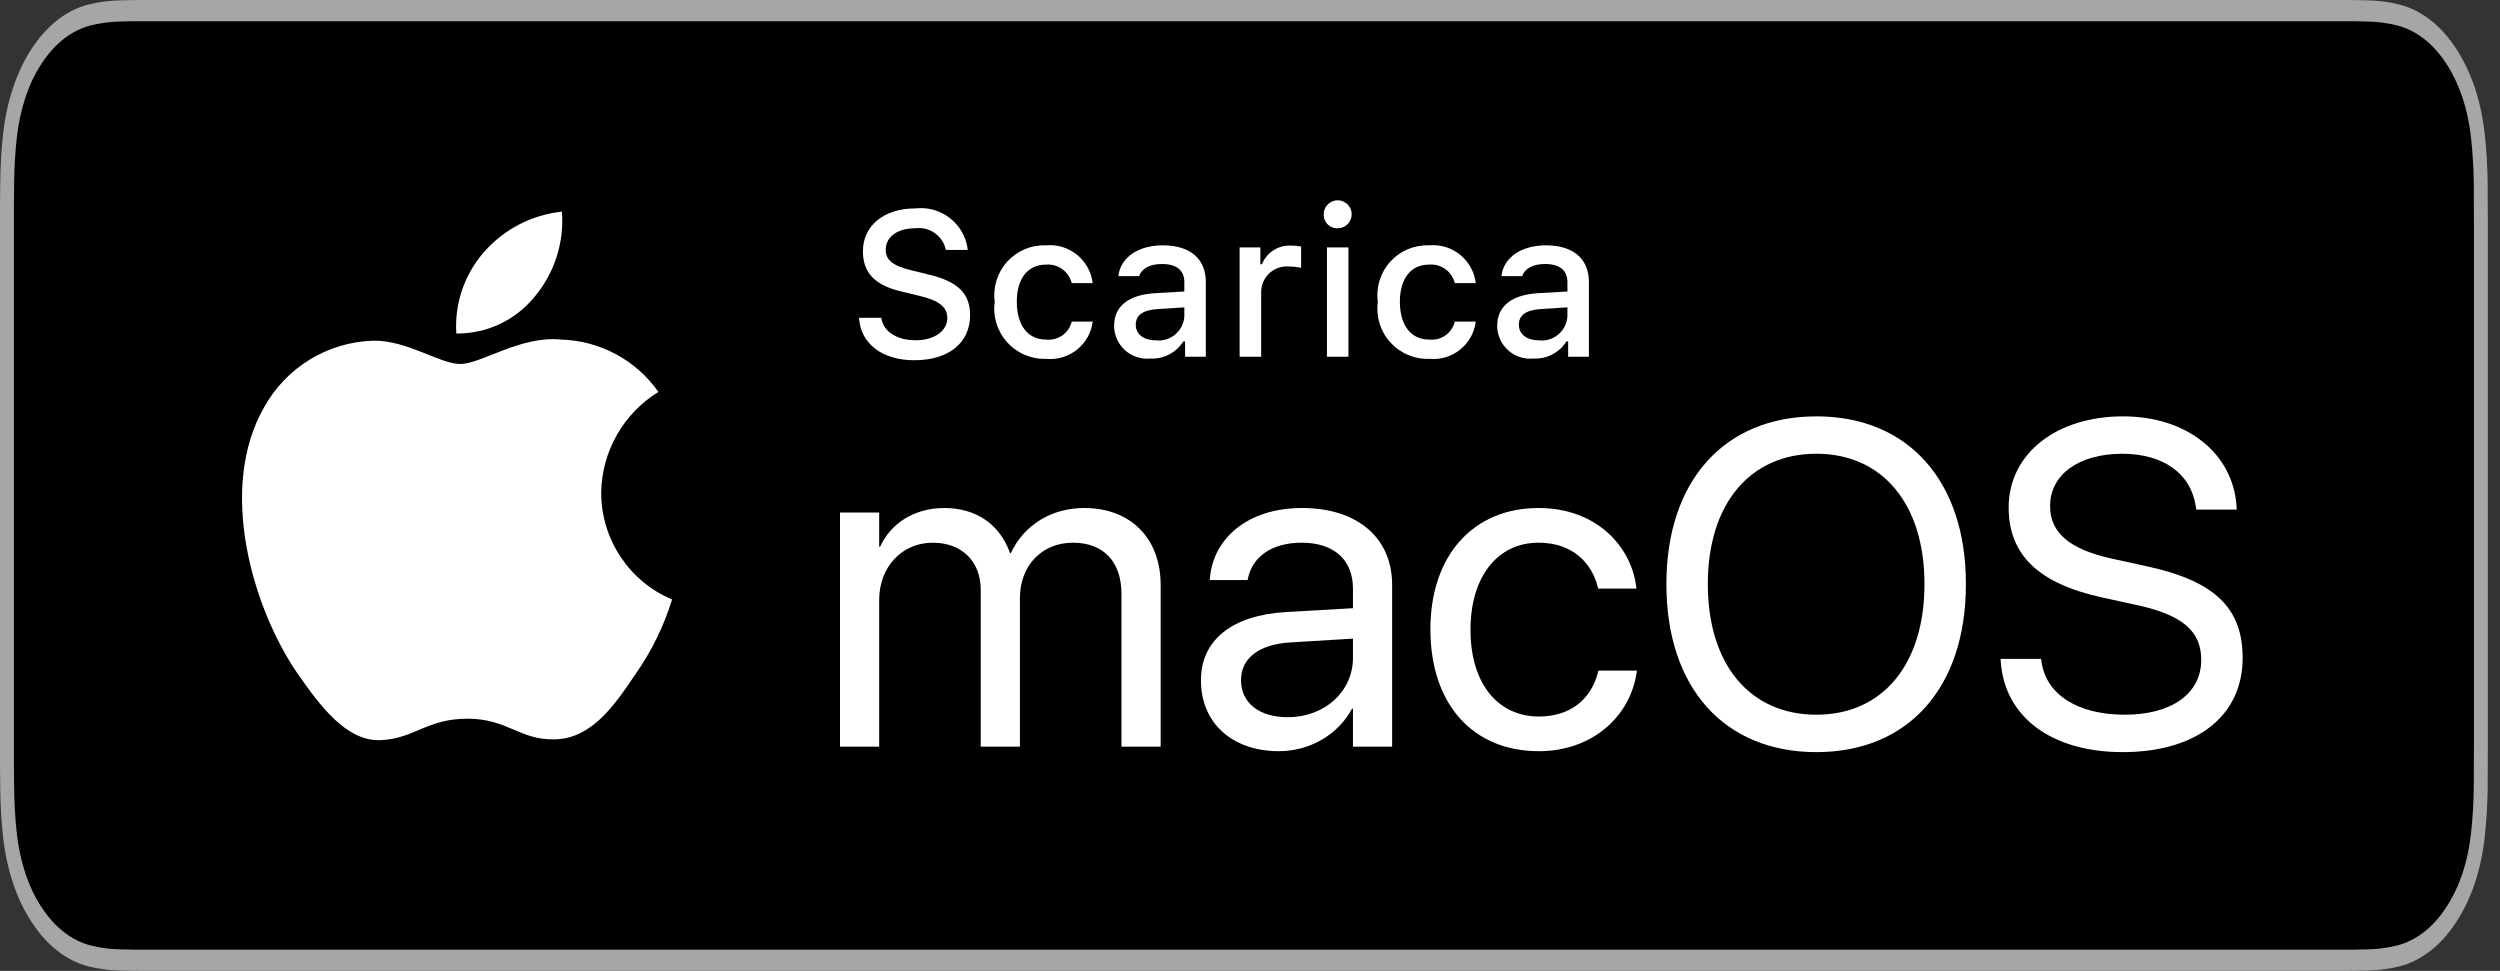
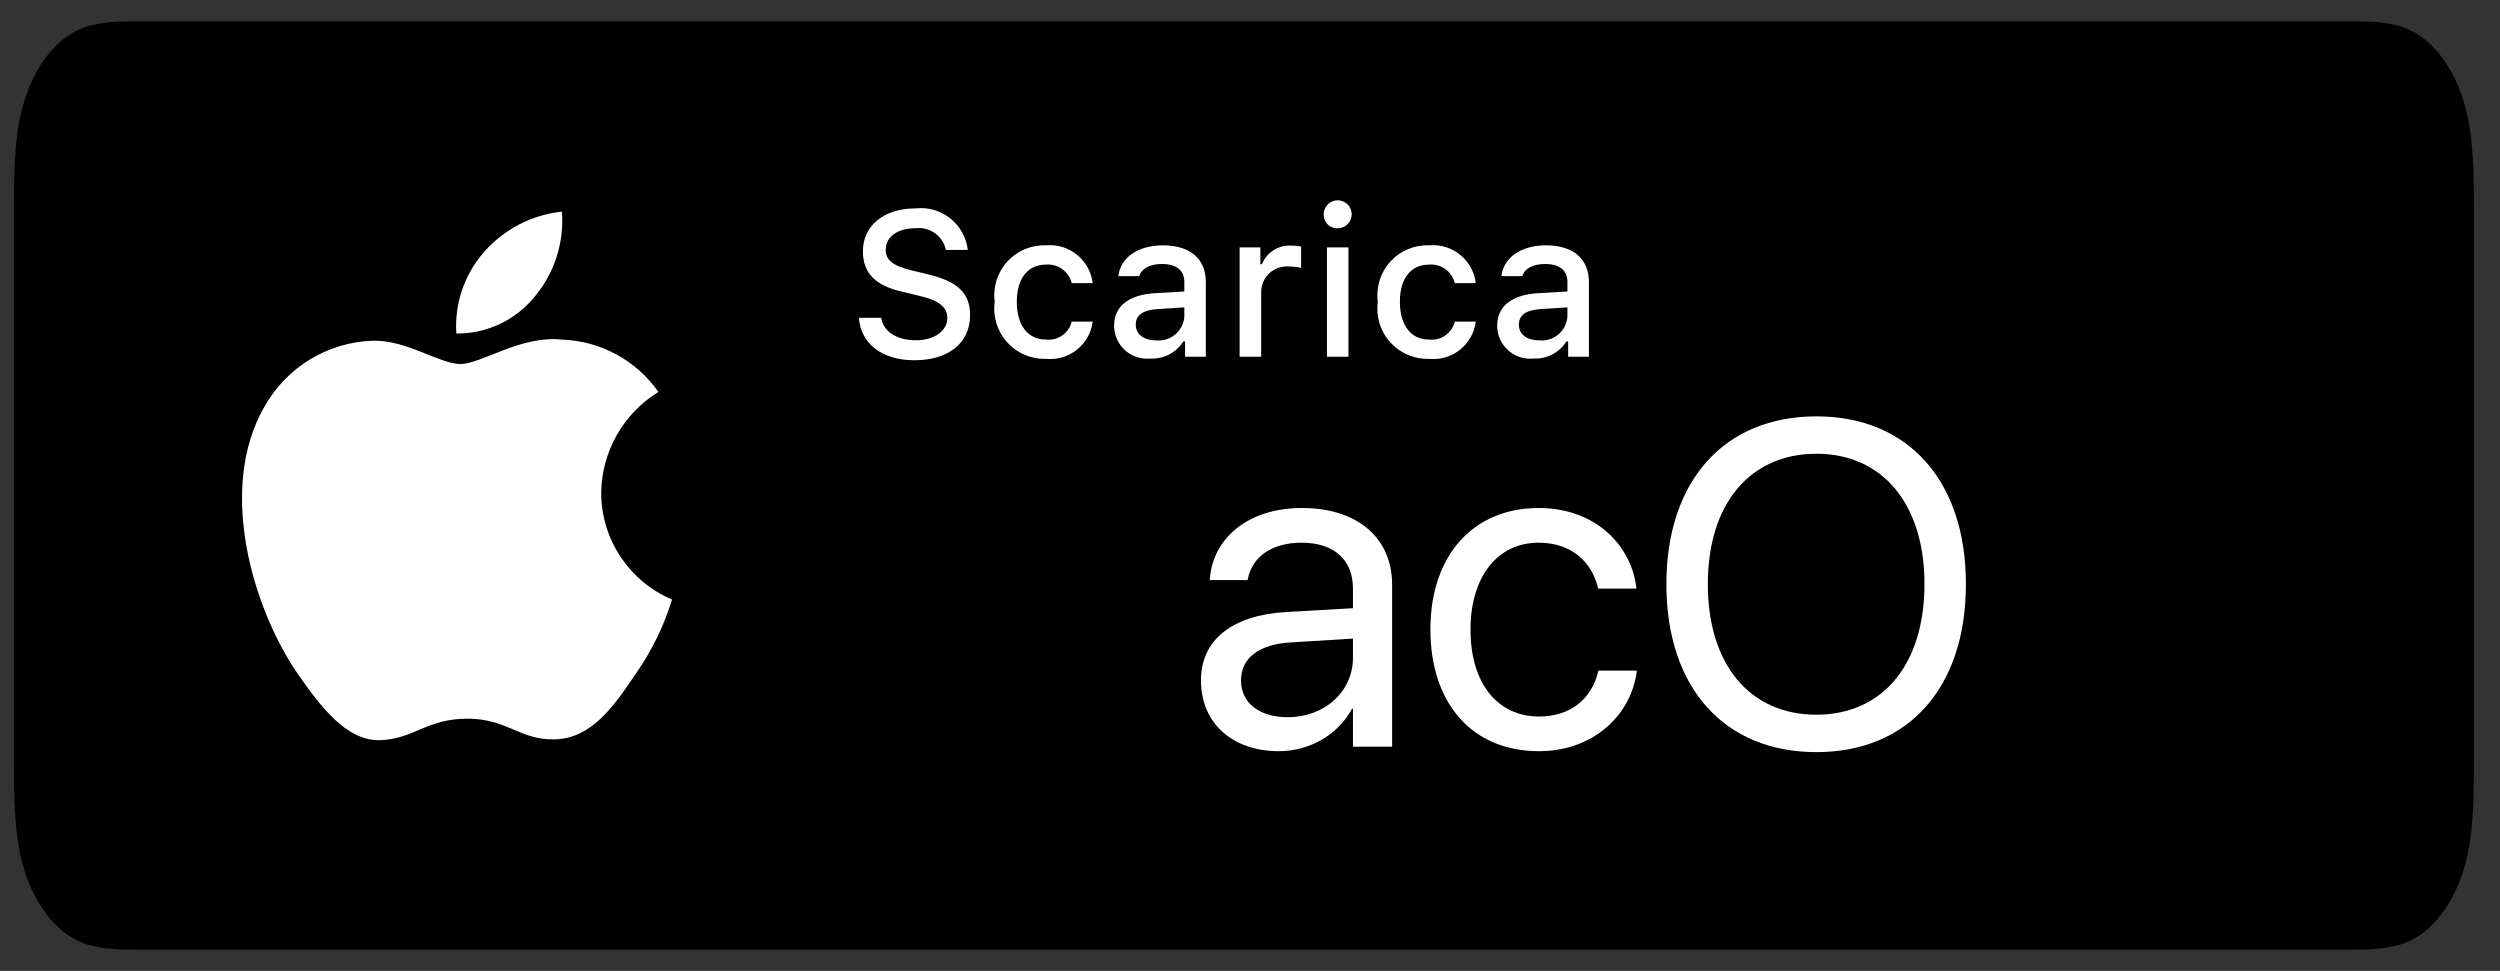
<svg xmlns="http://www.w3.org/2000/svg" width="103px" height="40px" viewBox="0 0 103 40" version="1.1">
  <rect x="0" y="0" width="103" height="40" fill="#333333" stroke="none" />
  <title>Download_on_the_Mac_App_Store_Badge_IT_RGB_blk_100317</title>
  <g id="Page-1" stroke="none" stroke-width="1" fill="none" fill-rule="evenodd">
    <g id="Download_on_the_Mac_App_Store_Badge_IT_RGB_blk_100317" transform="translate(0, -0)" fill-rule="nonzero">
      <g id="Group">
        <g id="Path">
-           <path d="M96.243,1.02869102e-15 L6.261,1.02869102e-15 C6.02,1.02869102e-15 5.782,1.02869102e-15 5.542,0.002 C5.341,0.004 5.141,0.01 4.939,0.015 C4.498,0.023 4.058,0.082 3.623,0.192 C3.188,0.304 2.767,0.515 2.375,0.819 C1.982,1.125 1.623,1.522 1.312,1.997 C0.998,2.471 0.737,3.018 0.538,3.618 C0.338,4.217 0.2,4.859 0.128,5.522 C0.055,6.183 0.015,6.853 0.01,7.524 C0.004,7.83 0.003,8.138 0,8.444 L0,31.559 C0.003,31.869 0.004,32.17 0.01,32.481 C0.015,33.152 0.055,33.821 0.128,34.483 C0.2,35.145 0.338,35.788 0.538,36.387 C0.737,36.985 0.998,37.53 1.312,38.001 C1.622,38.478 1.981,38.876 2.375,39.18 C2.767,39.484 3.188,39.697 3.623,39.811 C4.058,39.919 4.498,39.979 4.939,39.987 C5.141,39.994 5.341,39.998 5.542,39.998 C5.782,40 6.02,40 6.261,40 L96.243,40 C96.479,40 96.719,40 96.955,39.998 C97.155,39.998 97.36,39.994 97.56,39.987 C98,39.979 98.439,39.92 98.873,39.811 C99.309,39.696 99.731,39.483 100.126,39.18 C100.519,38.876 100.878,38.478 101.188,38.001 C101.501,37.528 101.763,36.984 101.964,36.387 C102.162,35.787 102.299,35.145 102.37,34.483 C102.444,33.821 102.484,33.152 102.492,32.481 C102.495,32.17 102.495,31.869 102.495,31.559 C102.5,31.195 102.5,30.834 102.5,30.465 L102.5,9.536 C102.5,9.17 102.5,8.807 102.495,8.444 C102.495,8.138 102.495,7.83 102.492,7.524 C102.484,6.853 102.444,6.183 102.37,5.522 C102.299,4.859 102.162,4.218 101.964,3.618 C101.559,2.415 100.916,1.436 100.126,0.818 C99.731,0.516 99.309,0.304 98.873,0.191 C98.439,0.081 98,0.022 97.56,0.015 C97.36,0.01 97.155,0.004 96.955,0.002 C96.719,1.02869102e-15 96.479,1.02869102e-15 96.243,1.02869102e-15 L96.243,1.02869102e-15 Z" fill="#A6A6A6" />
          <path d="M5.545,39.125 C5.345,39.125 5.15,39.121 4.951,39.114 C4.54,39.106 4.13,39.052 3.724,38.951 C3.346,38.852 2.979,38.667 2.636,38.403 C2.297,38.142 1.987,37.798 1.719,37.387 C1.447,36.98 1.221,36.508 1.049,35.99 C0.875,35.469 0.755,34.91 0.692,34.333 C0.625,33.713 0.588,33.086 0.583,32.458 C0.579,32.247 0.573,31.545 0.573,31.545 L0.573,8.444 C0.573,8.444 0.579,7.753 0.583,7.55 C0.588,6.923 0.624,6.297 0.692,5.678 C0.754,5.099 0.875,4.539 1.048,4.016 C1.22,3.498 1.445,3.026 1.715,2.618 C1.985,2.206 2.296,1.861 2.636,1.595 C2.978,1.332 3.344,1.149 3.721,1.051 C4.129,0.95 4.54,0.895 4.953,0.887 L5.545,0.875 L96.951,0.875 L97.551,0.888 C97.96,0.895 98.368,0.95 98.771,1.05 C99.153,1.149 99.523,1.334 99.868,1.598 C100.55,2.133 101.104,2.979 101.454,4.018 C101.625,4.538 101.744,5.094 101.806,5.667 C101.874,6.291 101.912,6.922 101.92,7.554 C101.922,7.838 101.922,8.142 101.922,8.444 C101.927,8.819 101.927,9.176 101.927,9.536 L101.927,30.465 C101.927,30.828 101.927,31.183 101.922,31.54 C101.922,31.865 101.922,32.163 101.919,32.47 C101.911,33.091 101.874,33.71 101.807,34.323 C101.746,34.904 101.626,35.468 101.452,35.993 C101.279,36.506 101.054,36.973 100.785,37.379 C100.517,37.793 100.207,38.138 99.866,38.402 C99.522,38.668 99.152,38.853 98.771,38.951 C98.365,39.052 97.955,39.107 97.544,39.114 C97.352,39.121 97.15,39.125 96.955,39.125 L96.243,39.127 L5.545,39.125 Z" fill="#000000" />
        </g>
        <g id="_Group_" transform="translate(9.972, 8.72)" fill="#FFFFFF">
          <g id="_Group_4" transform="translate(0, 0)">
            <path d="M14.797,11.58 C14.819,9.884 15.709,8.317 17.154,7.428 C16.238,6.12 14.759,5.321 13.163,5.271 C11.483,5.094 9.856,6.276 9,6.276 C8.128,6.276 6.81,5.288 5.391,5.317 C3.525,5.378 1.827,6.413 0.918,8.045 C-1.016,11.394 0.427,16.315 2.28,19.021 C3.206,20.347 4.29,21.827 5.707,21.775 C7.094,21.717 7.612,20.89 9.287,20.89 C10.945,20.89 11.431,21.775 12.878,21.741 C14.366,21.717 15.304,20.41 16.198,19.072 C16.864,18.128 17.377,17.084 17.717,15.98 C15.949,15.232 14.799,13.5 14.797,11.58 L14.797,11.58 Z" id="_Path_" />
            <path d="M12.066,3.491 C12.877,2.516 13.277,1.264 13.18,-1.77635684e-15 C11.94,0.13 10.795,0.723 9.973,1.66 C9.16,2.584 8.749,3.793 8.829,5.021 C10.085,5.034 11.278,4.47 12.066,3.491 L12.066,3.491 Z" id="_Path_2" />
          </g>
        </g>
      </g>
      <g id="Group" transform="translate(35.39, 8.253)" fill="#FFFFFF">
        <path d="M0.919,4.84 C0.997,5.406 1.551,5.766 2.35,5.766 C3.094,5.766 3.64,5.382 3.64,4.853 C3.64,4.398 3.292,4.125 2.502,3.939 L1.733,3.753 C0.654,3.5 0.162,2.979 0.162,2.103 C0.162,1.04 1.03,0.333 2.333,0.333 C3.399,0.214 4.36,0.979 4.483,2.045 L3.581,2.045 C3.458,1.464 2.909,1.075 2.32,1.151 C1.588,1.151 1.101,1.503 1.101,2.041 C1.101,2.466 1.415,2.711 2.192,2.892 L2.85,3.054 C4.073,3.339 4.578,3.835 4.578,4.733 C4.578,5.874 3.693,6.589 2.279,6.589 C0.956,6.589 0.066,5.907 0,4.84 L0.919,4.84 Z" id="Path" />
        <path d="M8.765,3.413 C8.648,2.931 8.196,2.606 7.701,2.649 C6.957,2.649 6.502,3.219 6.502,4.178 C6.502,5.154 6.961,5.737 7.701,5.737 C8.192,5.794 8.648,5.477 8.765,4.997 L9.629,4.997 C9.51,5.945 8.657,6.626 7.706,6.531 C7.097,6.551 6.51,6.3 6.102,5.846 C5.695,5.393 5.508,4.782 5.593,4.178 C5.513,3.579 5.701,2.975 6.107,2.527 C6.514,2.079 7.097,1.833 7.701,1.855 C8.66,1.766 9.514,2.457 9.629,3.413 L8.765,3.413 Z" id="Path" />
        <path d="M10.511,5.171 C10.511,4.36 11.114,3.893 12.186,3.827 L13.405,3.756 L13.405,3.368 C13.405,2.892 13.091,2.624 12.483,2.624 C11.987,2.624 11.644,2.806 11.545,3.124 L10.685,3.124 C10.775,2.351 11.503,1.855 12.524,1.855 C13.653,1.855 14.29,2.417 14.29,3.368 L14.29,6.444 L13.435,6.444 L13.435,5.812 L13.364,5.812 C13.074,6.274 12.557,6.544 12.012,6.519 C11.629,6.558 11.248,6.435 10.962,6.178 C10.676,5.921 10.512,5.555 10.511,5.171 L10.511,5.171 Z M13.405,4.786 L13.405,4.41 L12.306,4.48 C11.686,4.522 11.404,4.733 11.404,5.129 C11.404,5.535 11.756,5.771 12.239,5.771 C12.525,5.8 12.811,5.711 13.031,5.526 C13.251,5.34 13.386,5.073 13.405,4.786 L13.405,4.786 Z" id="Shape" />
        <path d="M15.682,1.941 L16.537,1.941 L16.537,2.632 L16.604,2.632 C16.8,2.14 17.291,1.831 17.819,1.867 C17.952,1.865 18.085,1.877 18.216,1.904 L18.216,2.781 C18.053,2.746 17.886,2.728 17.72,2.727 C17.423,2.701 17.129,2.8 16.911,3.002 C16.692,3.204 16.568,3.488 16.57,3.786 L16.57,6.444 L15.682,6.444 L15.682,1.941 Z" id="Path" />
        <path d="M19.148,0.61 C19.134,0.374 19.265,0.154 19.479,0.054 C19.693,-0.046 19.946,-0.005 20.118,0.157 C20.29,0.318 20.345,0.568 20.258,0.788 C20.171,1.007 19.96,1.151 19.724,1.151 C19.575,1.159 19.429,1.106 19.321,1.003 C19.212,0.901 19.15,0.759 19.148,0.61 Z M19.28,1.941 L20.166,1.941 L20.166,6.444 L19.28,6.444 L19.28,1.941 Z" id="Shape" />
        <path d="M24.548,3.413 C24.431,2.931 23.979,2.606 23.484,2.649 C22.74,2.649 22.285,3.219 22.285,4.178 C22.285,5.154 22.744,5.737 23.484,5.737 C23.975,5.794 24.431,5.477 24.548,4.997 L25.412,4.997 C25.293,5.945 24.44,6.626 23.489,6.531 C22.88,6.551 22.293,6.3 21.885,5.846 C21.478,5.393 21.292,4.782 21.376,4.178 C21.296,3.579 21.484,2.975 21.89,2.527 C22.297,2.079 22.88,1.833 23.484,1.855 C24.443,1.766 25.298,2.457 25.412,3.413 L24.548,3.413 Z" id="Path" />
        <path d="M26.294,5.171 C26.294,4.36 26.897,3.893 27.969,3.827 L29.188,3.756 L29.188,3.368 C29.188,2.892 28.874,2.624 28.267,2.624 C27.77,2.624 27.427,2.806 27.328,3.124 L26.468,3.124 C26.559,2.351 27.286,1.855 28.308,1.855 C29.436,1.855 30.073,2.417 30.073,3.368 L30.073,6.444 L29.218,6.444 L29.218,5.812 L29.147,5.812 C28.857,6.274 28.34,6.544 27.795,6.519 C27.413,6.558 27.031,6.435 26.745,6.178 C26.459,5.921 26.295,5.555 26.294,5.171 L26.294,5.171 Z M29.188,4.786 L29.188,4.41 L28.089,4.48 C27.469,4.522 27.187,4.733 27.187,5.129 C27.187,5.535 27.539,5.771 28.022,5.771 C28.309,5.8 28.594,5.711 28.814,5.526 C29.034,5.34 29.169,5.073 29.188,4.786 Z" id="Shape" />
      </g>
      <g id="macOS" transform="translate(34.608, 17.154)" fill="#FFFFFF">
-         <path d="M0,13.61 L1.614,13.61 L1.614,7.561 C1.614,6.216 2.542,5.205 3.822,5.205 C5.019,5.205 5.798,5.975 5.798,7.144 L5.798,13.61 L7.413,13.61 L7.413,7.478 C7.413,6.16 8.312,5.205 9.593,5.205 C10.864,5.205 11.597,5.993 11.597,7.32 L11.597,13.61 L13.211,13.61 L13.211,6.949 C13.211,5.028 11.977,3.776 10.066,3.776 C8.711,3.776 7.58,4.472 7.042,5.631 L7.004,5.631 C6.587,4.453 5.613,3.776 4.295,3.776 C3.052,3.776 2.087,4.416 1.651,5.372 L1.614,5.372 L1.614,3.961 L0,3.961 L0,13.61 Z" id="Path" />
        <path d="M18.082,13.795 C19.371,13.795 20.531,13.1 21.097,12.042 L21.134,12.042 L21.134,13.61 L22.748,13.61 L22.748,6.939 C22.748,5.01 21.319,3.776 19.037,3.776 C16.764,3.776 15.382,5.056 15.243,6.643 L15.233,6.745 L16.792,6.745 L16.811,6.661 C16.996,5.798 17.775,5.205 19.019,5.205 C20.364,5.205 21.134,5.919 21.134,7.097 L21.134,7.904 L18.369,8.062 C16.152,8.192 14.872,9.222 14.872,10.864 L14.872,10.882 C14.872,12.636 16.161,13.795 18.082,13.795 Z M16.523,10.882 L16.523,10.864 C16.523,9.964 17.265,9.389 18.555,9.314 L21.134,9.157 L21.134,9.945 C21.134,11.346 19.965,12.395 18.443,12.395 C17.284,12.395 16.523,11.81 16.523,10.882 Z" id="Shape" />
        <path d="M28.797,13.795 C30.977,13.795 32.563,12.376 32.823,10.539 L32.833,10.474 L31.246,10.474 L31.228,10.548 C30.958,11.625 30.114,12.367 28.797,12.367 C27.127,12.367 25.977,11.04 25.977,8.795 L25.977,8.786 C25.977,6.596 27.099,5.205 28.778,5.205 C30.198,5.205 30.977,6.058 31.218,7.023 L31.237,7.097 L32.814,7.097 L32.805,7.023 C32.601,5.372 31.181,3.776 28.778,3.776 C26.097,3.776 24.325,5.724 24.325,8.767 L24.325,8.776 C24.325,11.847 26.06,13.795 28.797,13.795 Z" id="Path" />
        <path d="M40.227,13.833 C44.021,13.833 46.387,11.17 46.387,6.921 L46.387,6.902 C46.387,2.663 44.012,0 40.227,0 C36.432,0 34.048,2.663 34.048,6.902 L34.048,6.921 C34.048,11.17 36.423,13.833 40.227,13.833 Z M40.227,12.292 C37.48,12.292 35.755,10.214 35.755,6.921 L35.755,6.902 C35.755,3.609 37.49,1.54 40.227,1.54 C42.954,1.54 44.68,3.618 44.68,6.902 L44.68,6.921 C44.68,10.187 42.982,12.292 40.227,12.292 Z" id="Shape" />
-         <path d="M52.844,13.833 C55.905,13.833 57.789,12.33 57.789,9.955 L57.789,9.945 C57.789,7.904 56.638,6.791 53.892,6.188 L52.408,5.863 C50.664,5.483 49.856,4.796 49.856,3.702 L49.856,3.692 C49.856,2.403 51.025,1.549 52.816,1.54 C54.514,1.54 55.655,2.347 55.859,3.711 L55.877,3.841 L57.547,3.841 L57.538,3.702 C57.39,1.512 55.479,0 52.862,0 C50.107,0 48.159,1.54 48.149,3.739 L48.149,3.748 C48.149,5.706 49.374,6.884 51.99,7.459 L53.475,7.784 C55.312,8.192 56.082,8.851 56.082,10.029 L56.082,10.038 C56.082,11.42 54.866,12.292 52.937,12.292 C50.998,12.292 49.699,11.467 49.504,10.122 L49.485,9.992 L47.815,9.992 L47.825,10.122 C47.992,12.413 49.949,13.833 52.844,13.833 Z" id="Path" />
      </g>
    </g>
  </g>
</svg>